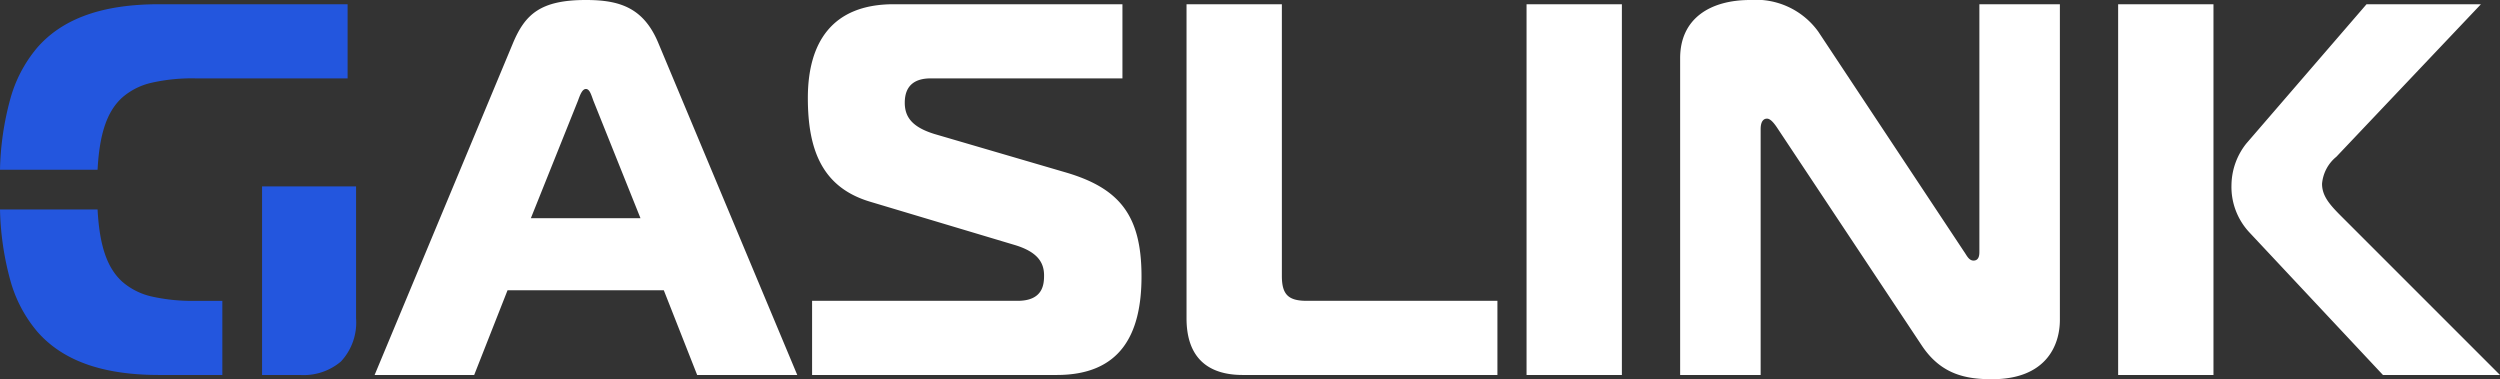
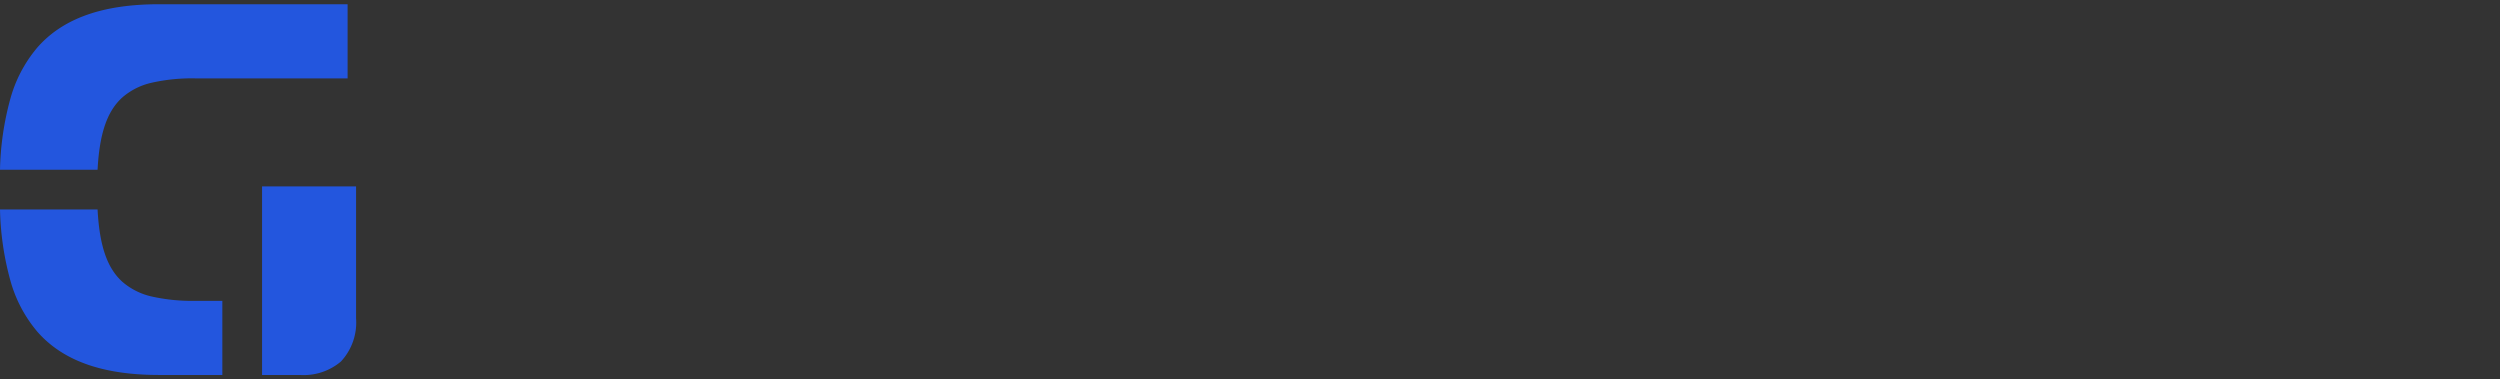
<svg xmlns="http://www.w3.org/2000/svg" width="188.813" height="28.64" viewBox="0 0 188.813 28.64">
  <rect x="0" y="0" width="188.813" height="28.64" fill="#333333" stroke="none" />
  <g id="Gaslink_Light_web" transform="translate(7936.585 1126.64)">
-     <path id="Path_23747" data-name="Path 23747" d="M-130-28.32h7.52l2.52-6.4h11.8l2.52,6.4h7.56l-10.48-25.04c-1.12-2.72-2.96-3.28-5.48-3.28-3.44,0-4.6,1.08-5.52,3.28Zm15.36-20.72c.16-.44.32-.88.6-.88s.4.44.56.88l3.56,8.88h-8.28Zm17.68,20.72h18.48c4.76,0,6.4-3,6.4-7.44,0-4.6-1.64-6.68-5.8-7.88l-9.84-2.88c-1.68-.52-2.24-1.28-2.24-2.36,0-1.44.92-1.84,1.96-1.84h14.48v-5.6H-90.8c-4.64,0-6.48,2.88-6.48,7.08,0,3.92,1.08,6.76,4.72,7.84l10.96,3.28c1.68.52,2.16,1.32,2.16,2.28,0,.68-.08,1.92-2,1.92H-96.96Zm51.76,0v-5.6H-59.6c-1.4,0-1.88-.48-1.88-1.88V-56.32h-7.2V-32.6c0,3,1.64,4.28,4.24,4.28Zm9.4,0v-28H-43v28Zm33.08-28H-8.8v18.68c0,.2,0,.68-.44.68-.36,0-.52-.4-.72-.68l-11-16.6a5.8,5.8,0,0,0-5.16-2.4c-2.96,0-5.28,1.36-5.28,4.4v23.92h6.08V-46.88c0-.72.32-.8.48-.8.2,0,.44.2.76.68l10.92,16.44C-11.68-28.32-9.76-28-7.84-28c4.08,0,5.12-2.56,5.12-4.48Zm33.24,28L18.48-40.36c-.88-.88-1.4-1.52-1.4-2.4a2.955,2.955,0,0,1,1.08-2.04L29.08-56.32H20.44L11.36-45.8a5.124,5.124,0,0,0-1.12,3.12,5.027,5.027,0,0,0,1.36,3.6L21.68-28.32Zm-28.84,0h7.2v-28H1.68Z" transform="translate(-7778.292 -1070)" fill="#fff" />
    <path id="Subtraction_4" data-name="Subtraction 4" d="M22.652,28h-2.86V13.76h7.1v9.96a4.309,4.309,0,0,1-1.145,3.265A4.355,4.355,0,0,1,22.652,28Zm-5.86,0h-4.78C7.738,28,4.725,26.923,2.8,24.708A10.176,10.176,0,0,1,.76,20.781,21.907,21.907,0,0,1,0,15.5H7.369c.145,2.744.723,4.43,1.877,5.467a5.085,5.085,0,0,0,2.237,1.112,13.847,13.847,0,0,0,3.289.322h2.02V28ZM7.369,12.5H0A21.906,21.906,0,0,1,.76,7.219,10.176,10.176,0,0,1,2.8,3.292C4.725,1.077,7.738,0,12.013,0h14.24V5.6H14.772a13.847,13.847,0,0,0-3.289.322A5.086,5.086,0,0,0,9.246,7.033C8.093,8.07,7.514,9.755,7.369,12.5Z" transform="translate(-7936.585 -1126.32)" fill="#2356de" />
  </g>
</svg>